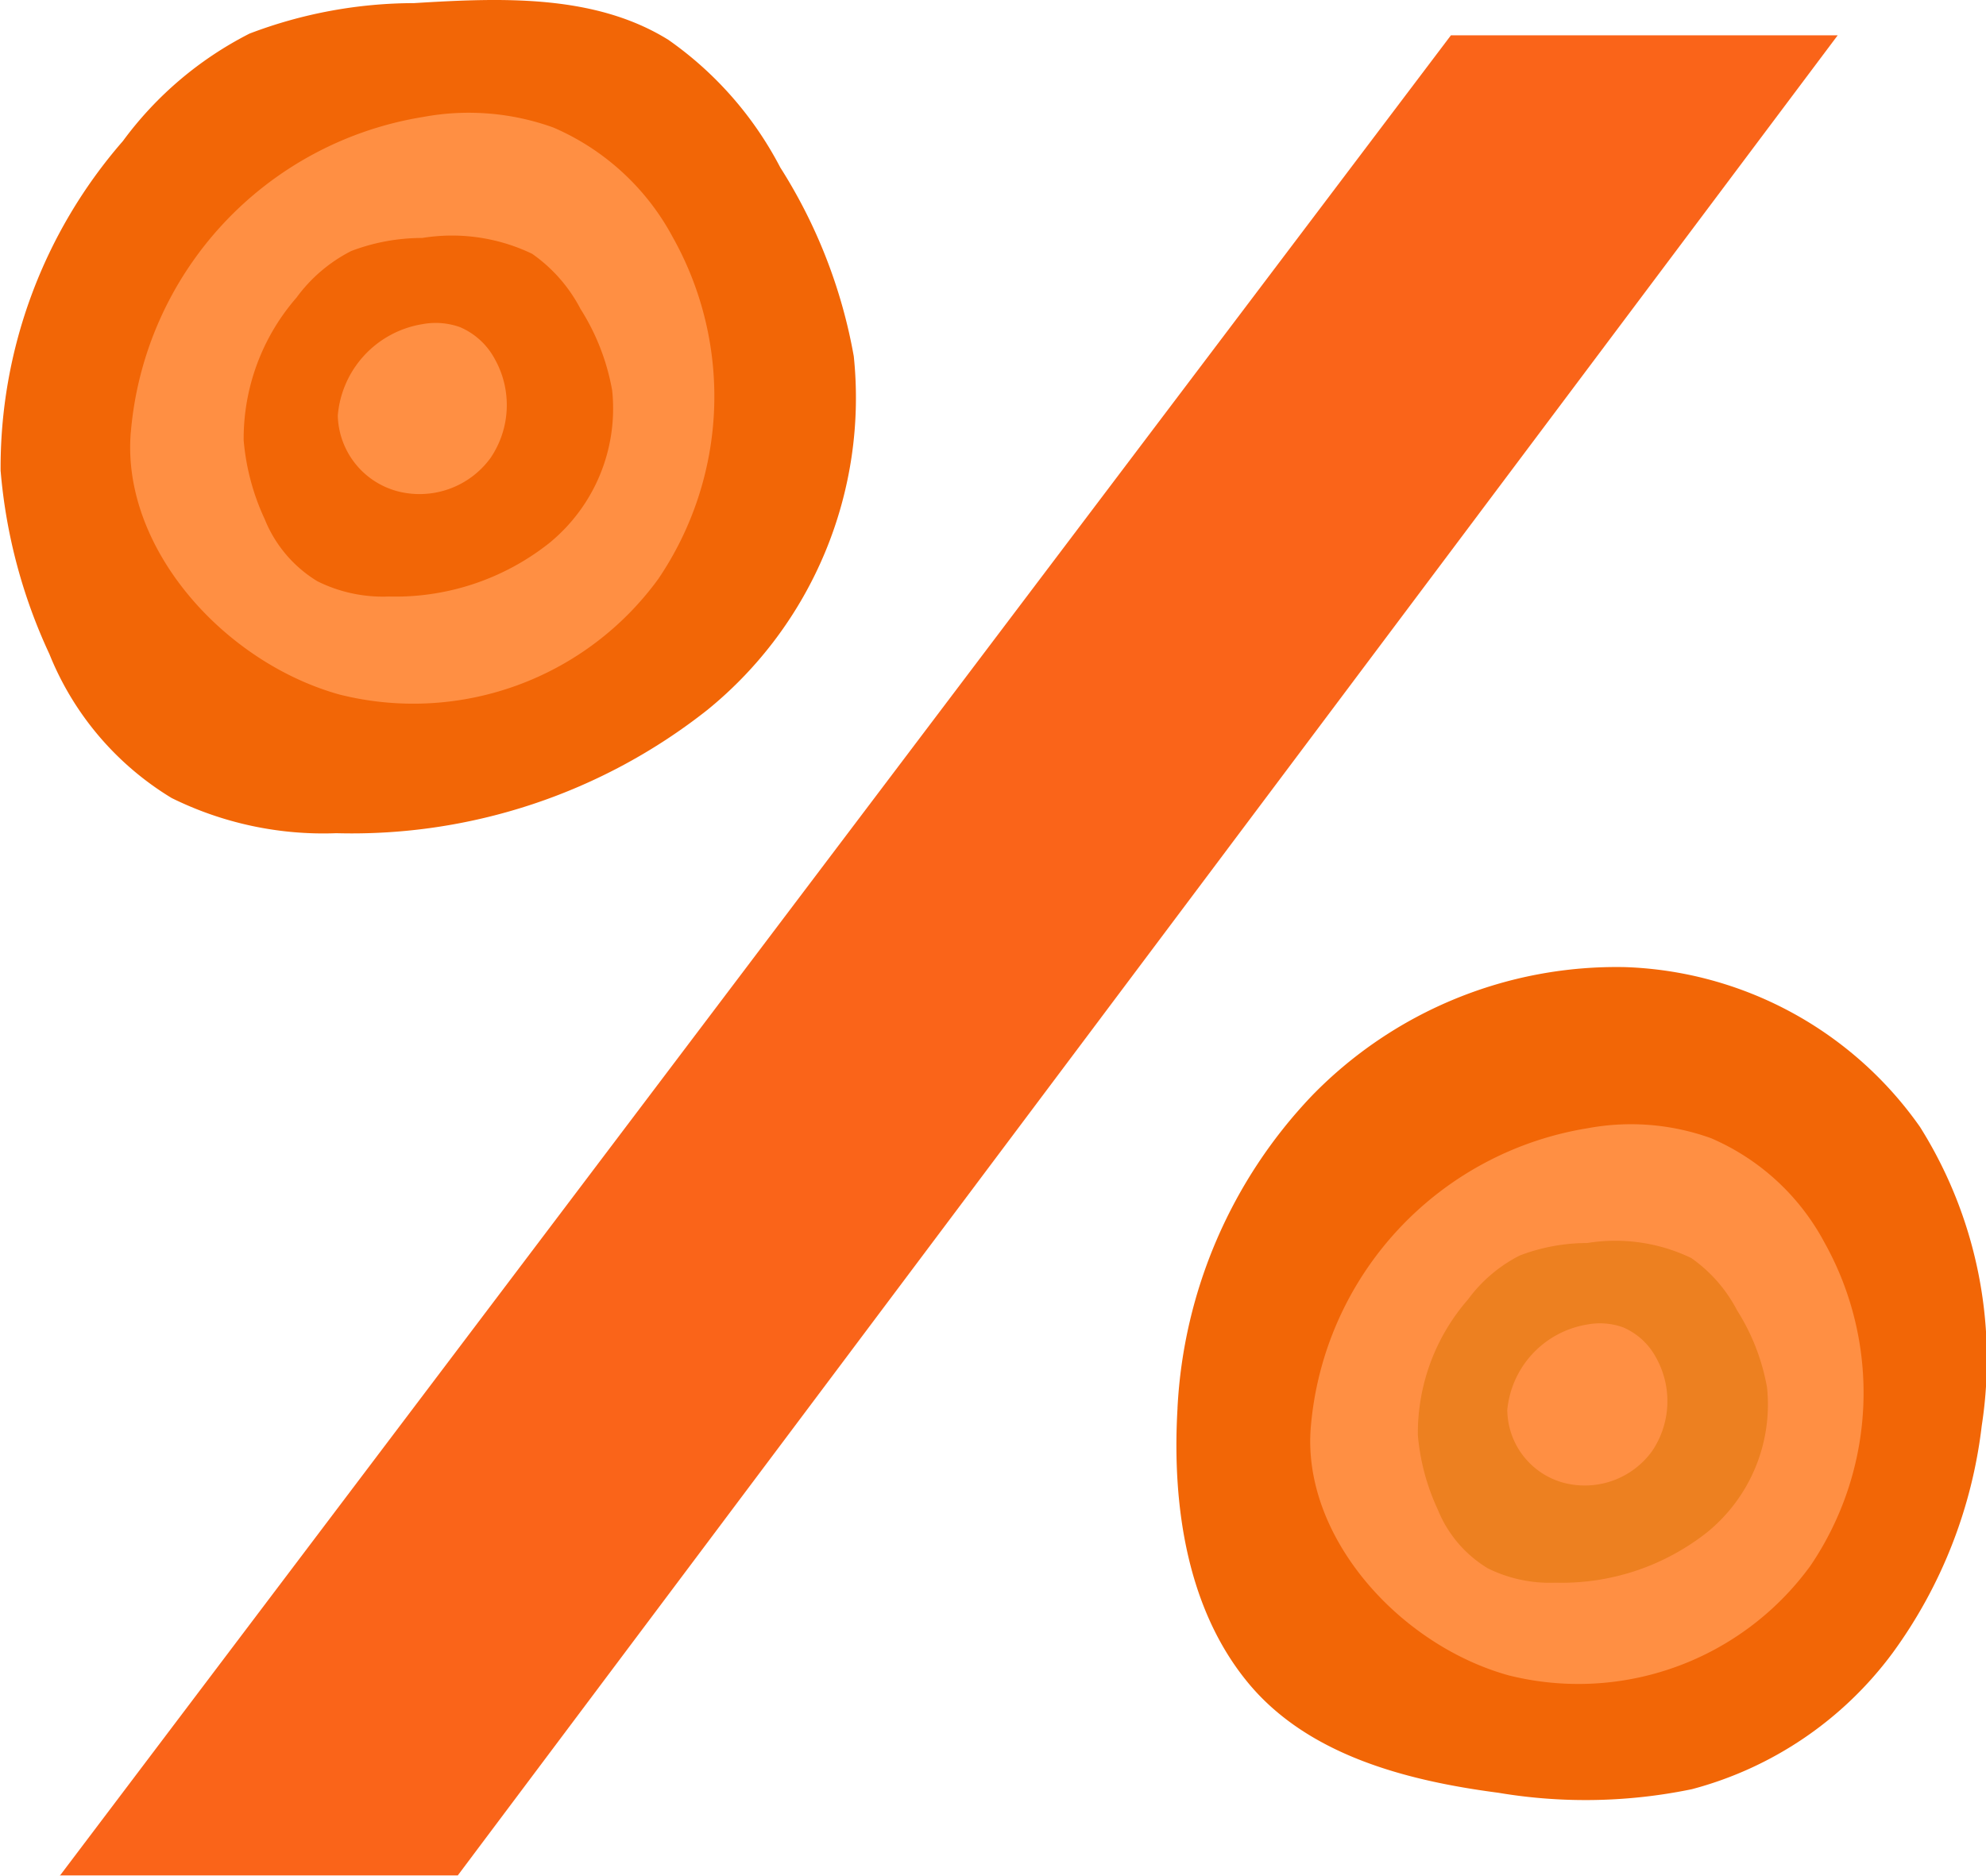
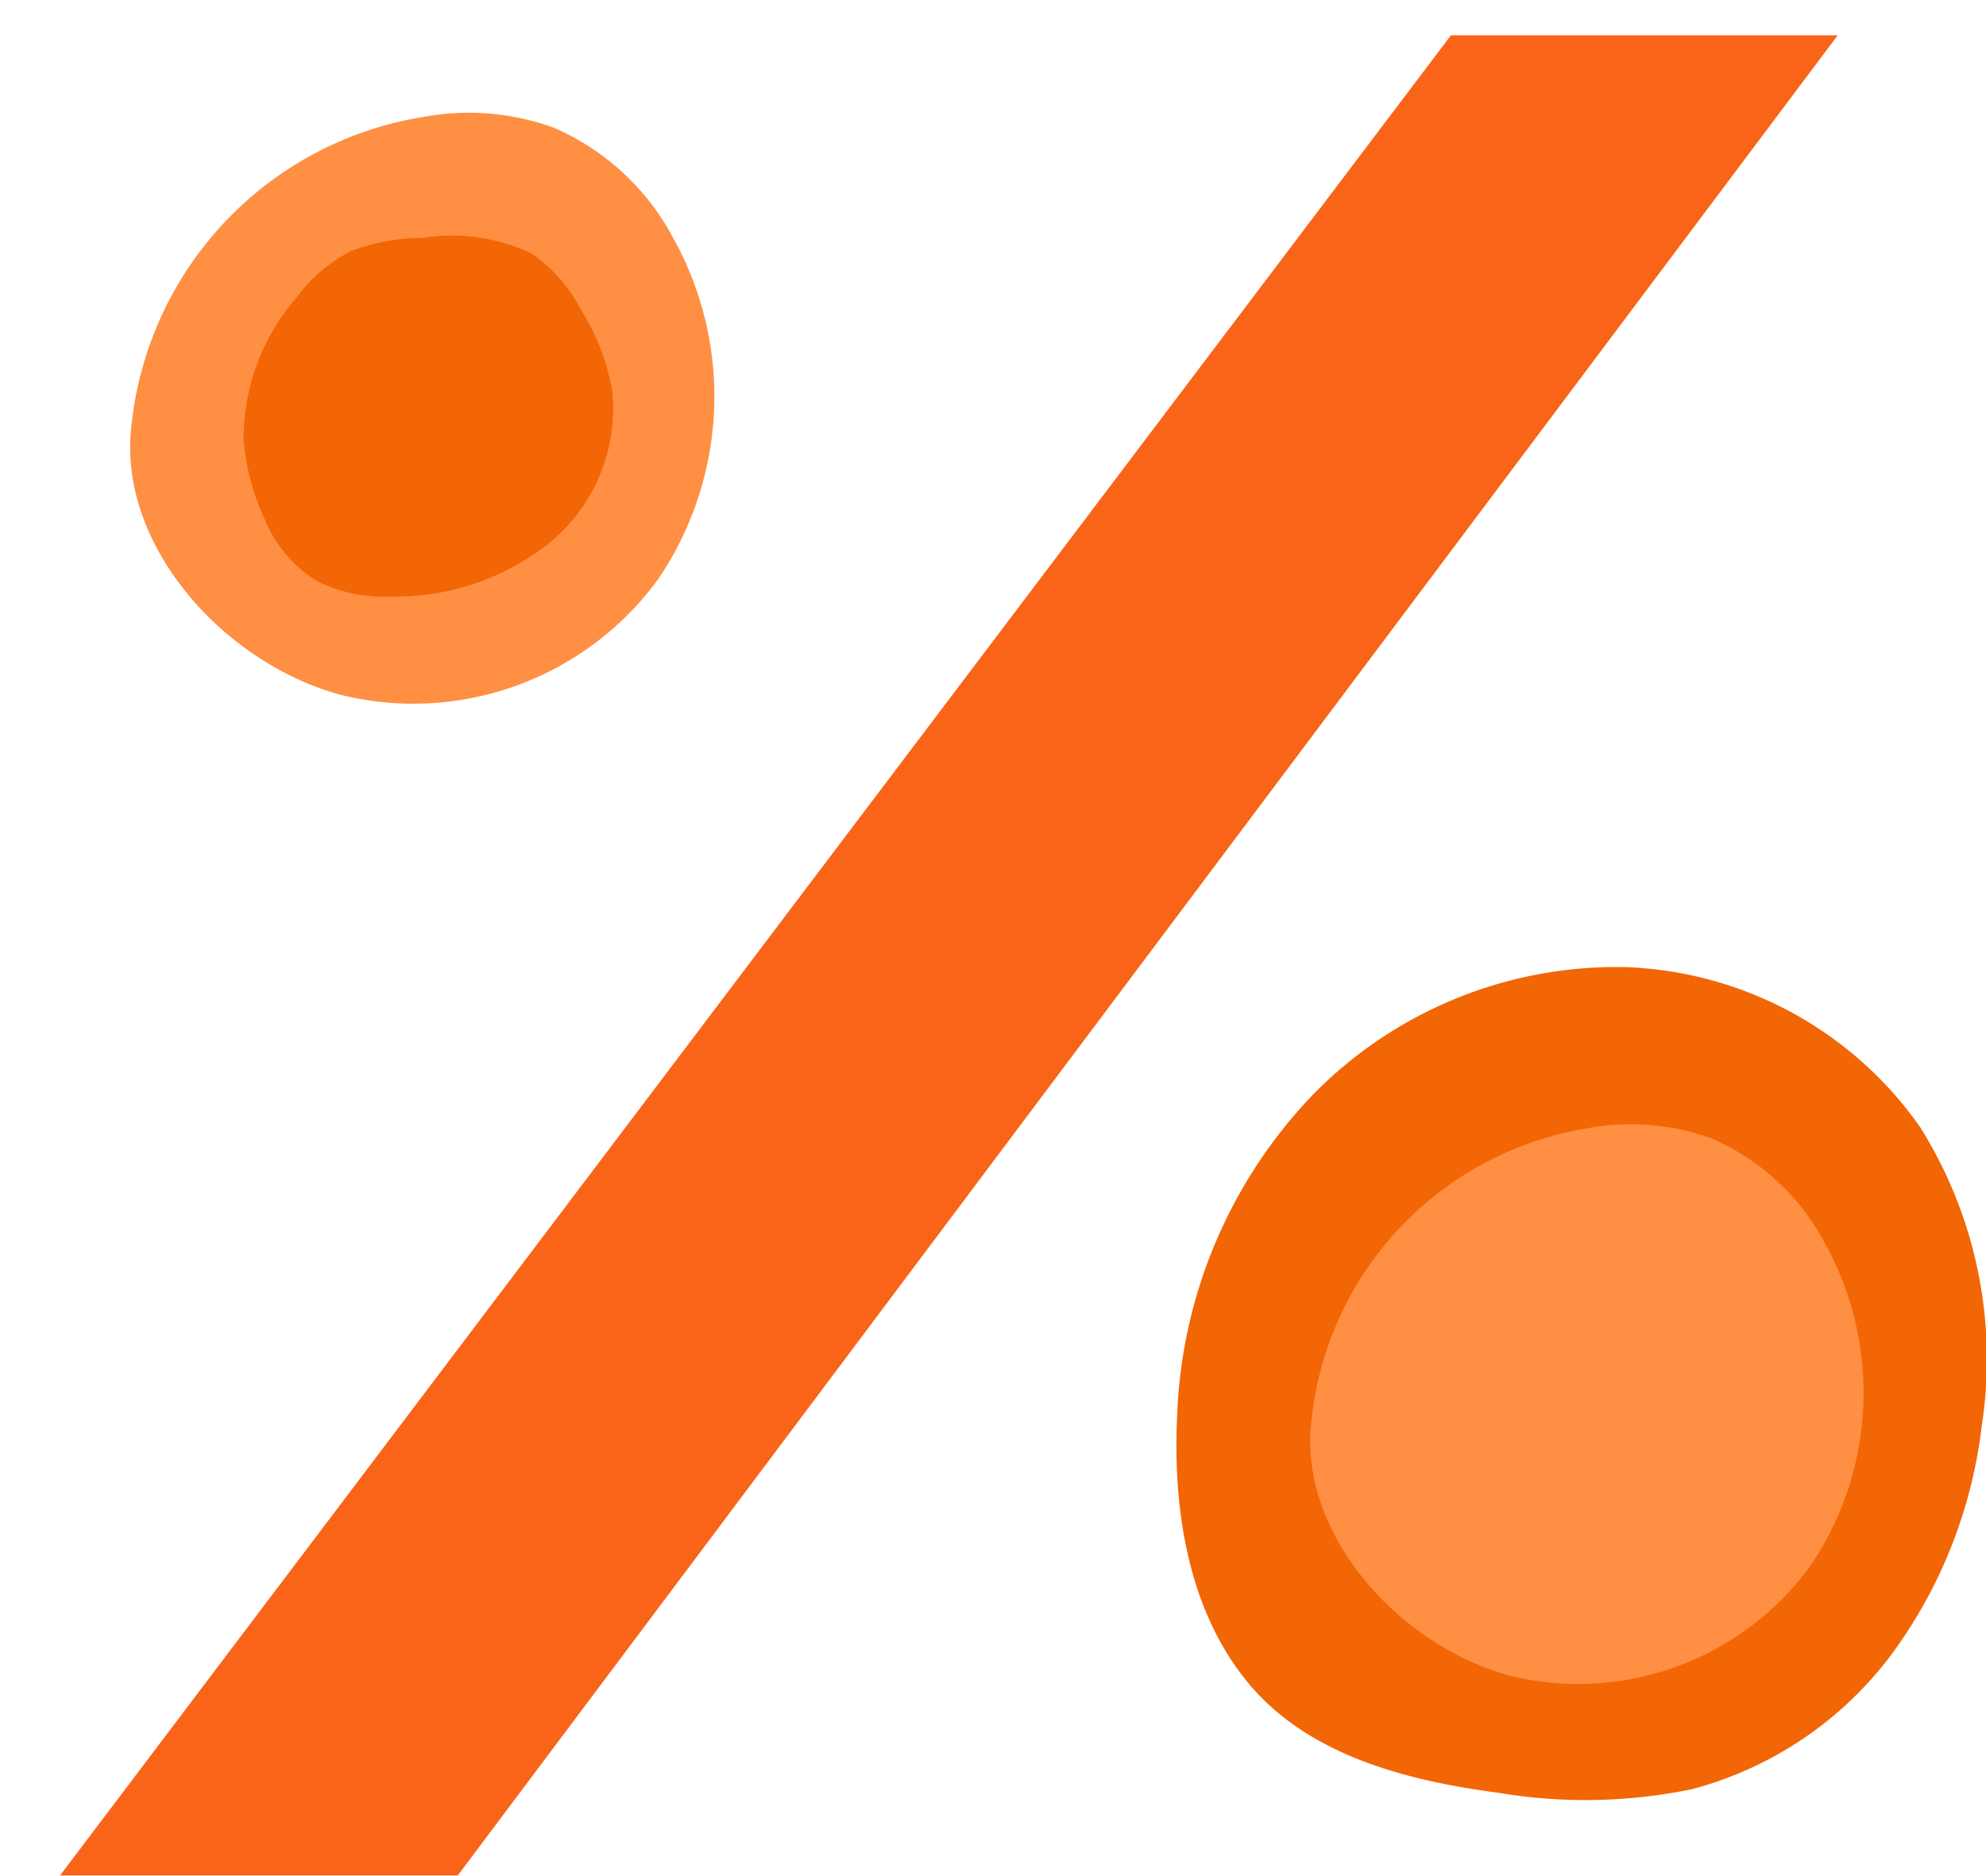
<svg xmlns="http://www.w3.org/2000/svg" width="55.455" height="52.387" viewBox="0 0 55.455 52.387">
  <g transform="translate(-269 -678)">
    <path d="M148.279,63.319l38.843-51.4h10.8L159.391,63.31H148.27Z" transform="translate(122.392 667.067)" fill="#fa6419" />
    <g transform="translate(-234 -29)">
-       <path d="M.017,13.165A13.885,13.885,0,0,1,3.433,3.938a10.02,10.02,0,0,1,3.535-3A12.949,12.949,0,0,1,11.562.087c2.43-.15,5.037-.257,7.1,1.025a9.954,9.954,0,0,1,3.125,3.564A14.577,14.577,0,0,1,23.84,9.95a11.232,11.232,0,0,1-4.082,9.872A16.008,16.008,0,0,1,9.392,23.27a9.554,9.554,0,0,1-4.6-.983,8.33,8.33,0,0,1-3.413-4.021,15.052,15.052,0,0,1-1.36-5.1" transform="translate(503 707)" fill="#f26606" />
      <path d="M4.288,12.625a9.751,9.751,0,0,1,8.166-8.808,6.966,6.966,0,0,1,3.631.295A6.855,6.855,0,0,1,19.42,7.175a9.088,9.088,0,0,1-.4,9.54,8.457,8.457,0,0,1-8.9,3.235c-3.238-.9-6.1-4.1-5.833-7.325" transform="translate(502.365 706.449)" fill="#ff8f43" />
      <path d="M7.991,13.451A6,6,0,0,1,9.467,9.465a4.325,4.325,0,0,1,1.526-1.3A5.567,5.567,0,0,1,12.978,7.8a5.167,5.167,0,0,1,3.069.443,4.306,4.306,0,0,1,1.35,1.54,6.29,6.29,0,0,1,.884,2.278,4.851,4.851,0,0,1-1.762,4.264,6.919,6.919,0,0,1-4.478,1.489,4.114,4.114,0,0,1-1.989-.425,3.6,3.6,0,0,1-1.474-1.737,6.524,6.524,0,0,1-.587-2.2" transform="translate(501.813 705.846)" fill="#f26606" />
-       <path d="M11.079,13.18a2.825,2.825,0,0,1,2.365-2.551,2.016,2.016,0,0,1,1.052.085,1.988,1.988,0,0,1,.966.887,2.632,2.632,0,0,1-.117,2.764,2.451,2.451,0,0,1-2.576.937,2.247,2.247,0,0,1-1.69-2.122" transform="translate(501.353 705.424)" fill="#ff8f43" />
    </g>
    <g transform="translate(-241 -33.89)">
      <path d="M39.879,44.217a13.651,13.651,0,0,1,3.764-8.736A11.86,11.86,0,0,1,52.38,31.9a10.494,10.494,0,0,1,8.233,4.465,12.187,12.187,0,0,1,1.723,8.344,13.4,13.4,0,0,1-2.492,6.35,10.22,10.22,0,0,1-5.6,3.8,14.644,14.644,0,0,1-5.407.1c-2.569-.336-5.292-1.049-6.957-3.035-1.7-2.032-2.164-4.9-2-7.706" transform="translate(503 707)" fill="#f26606" />
      <path d="M44.5,45.8a9.237,9.237,0,0,1,7.735-8.344,6.6,6.6,0,0,1,3.44.279,6.494,6.494,0,0,1,3.16,2.9,8.609,8.609,0,0,1-.382,9.038,8.011,8.011,0,0,1-8.427,3.065c-3.068-.852-5.783-3.888-5.526-6.94" transform="translate(502.102 705.943)" fill="#ff8f43" />
-       <path d="M48.208,46.8a5.679,5.679,0,0,1,1.4-3.776,4.09,4.09,0,0,1,1.446-1.228,5.273,5.273,0,0,1,1.88-.348,4.9,4.9,0,0,1,2.908.419,4.077,4.077,0,0,1,1.278,1.459,5.96,5.96,0,0,1,.838,2.158,4.6,4.6,0,0,1-1.67,4.04,6.552,6.552,0,0,1-4.242,1.41,3.9,3.9,0,0,1-1.883-.4,3.4,3.4,0,0,1-1.4-1.645,6.162,6.162,0,0,1-.556-2.087" transform="translate(501.383 705.158)" fill="#ed8020" />
      <path d="M51.3,46.688a2.676,2.676,0,0,1,2.24-2.417,1.91,1.91,0,0,1,1,.081,1.883,1.883,0,0,1,.915.84,2.493,2.493,0,0,1-.111,2.619,2.322,2.322,0,0,1-2.44.888,2.128,2.128,0,0,1-1.6-2.01" transform="translate(500.785 704.61)" fill="#ff8f43" />
    </g>
  </g>
</svg>